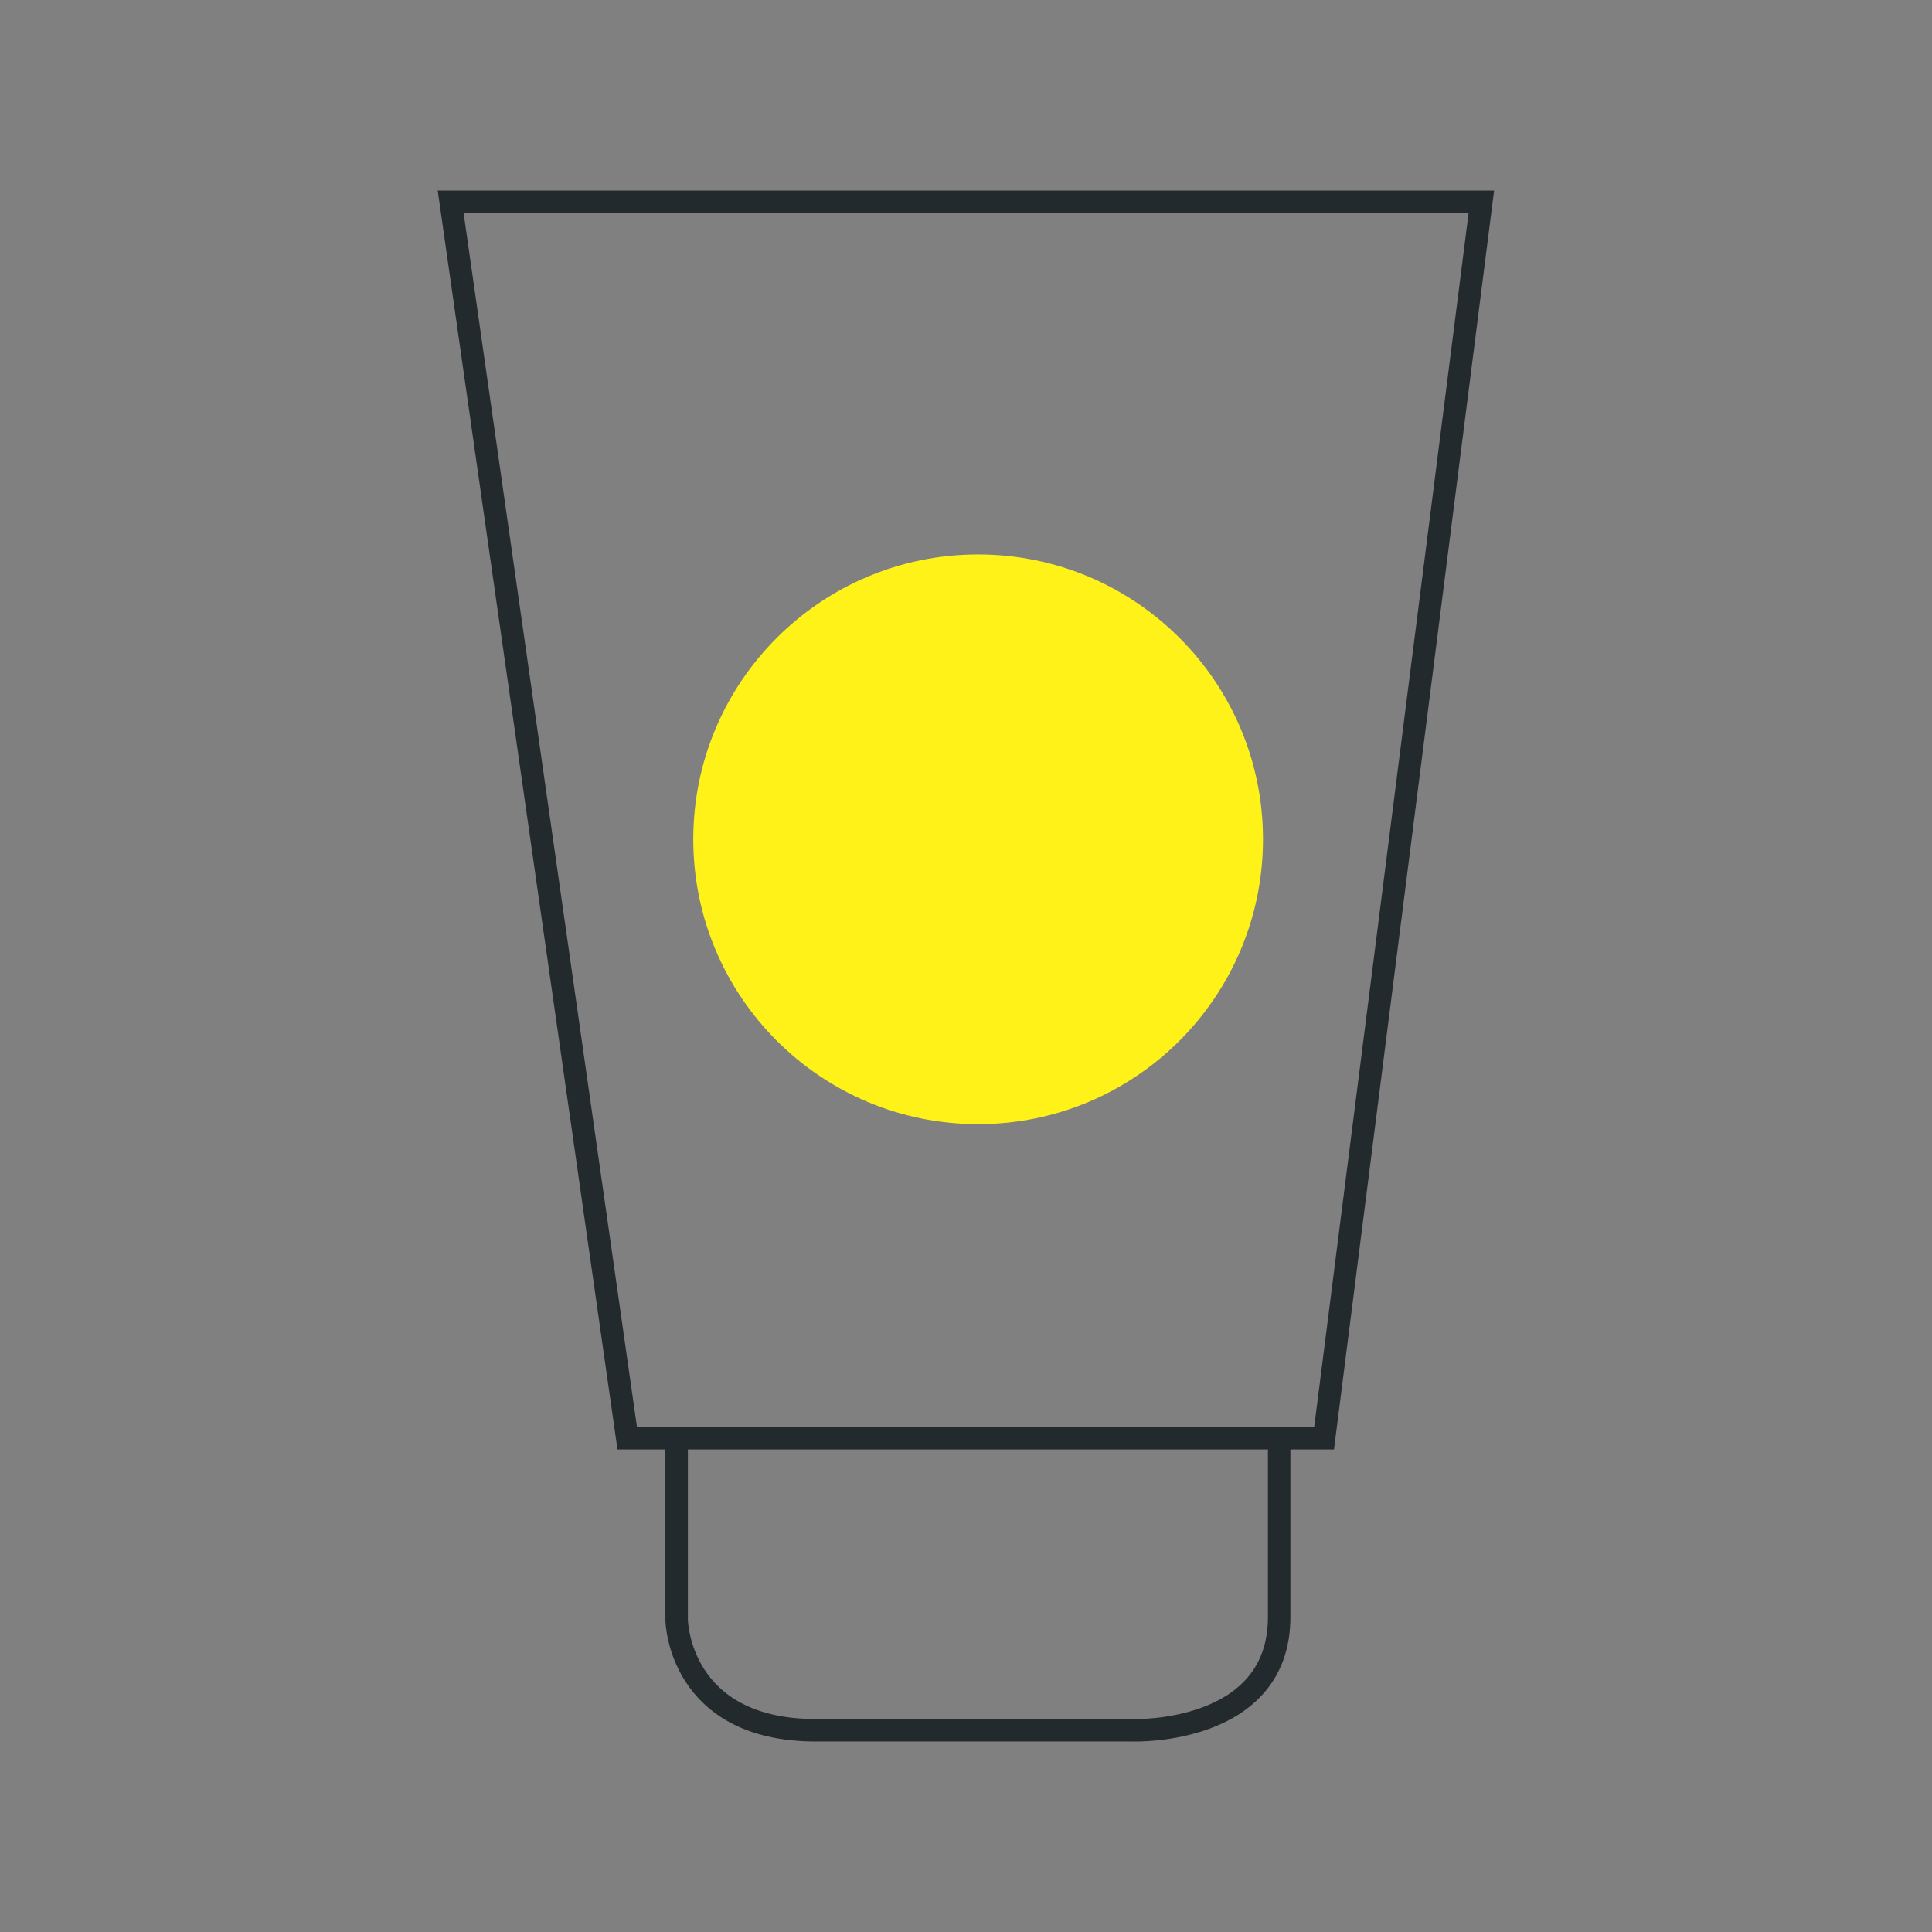
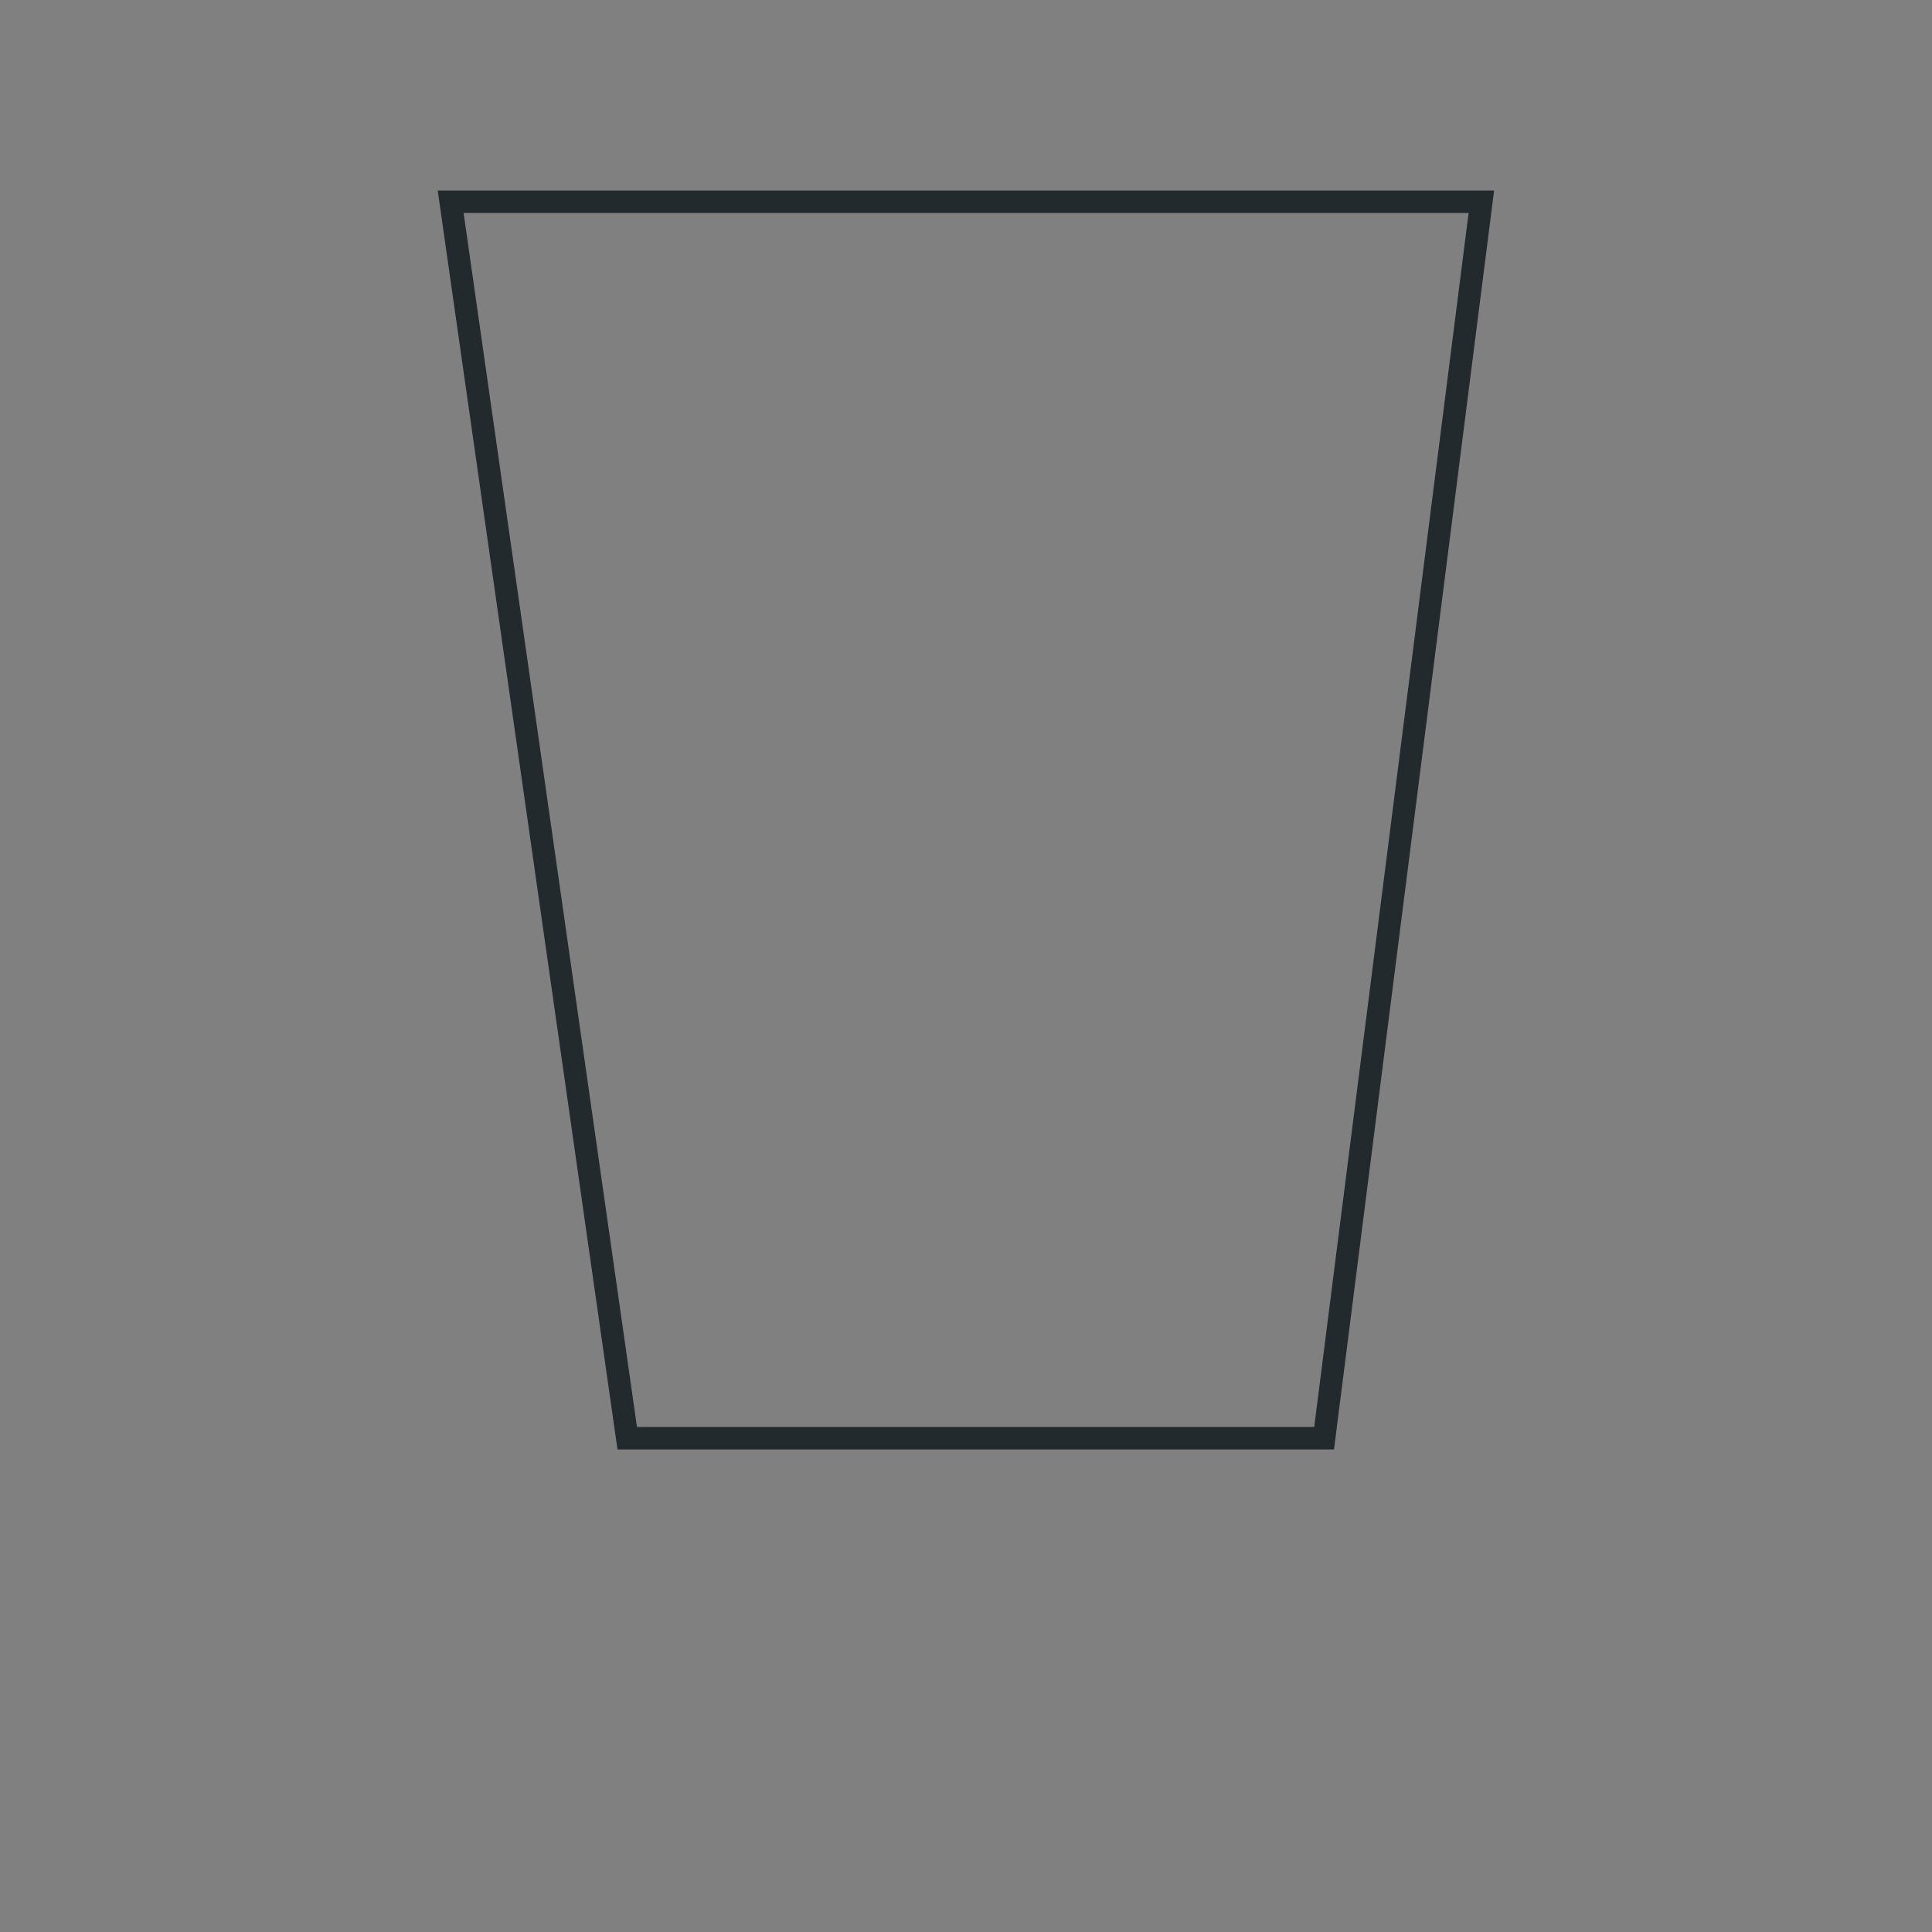
<svg xmlns="http://www.w3.org/2000/svg" version="1.1" id="TECHNICAL_ICONS_copy" x="0" y="0" viewBox="0 0 43 43" xml:space="preserve">
  <rect x="0" y="0" width="43" height="43" fill="#808080" stroke="none" />
  <style>.st0{fill:none;stroke:#232a2e;stroke-width:.5;stroke-miterlimit:10}</style>
  <path class="st0" d="M10.03 4.49h22.94l-3.5 27.52H13.96z" />
-   <path class="st0" d="M15.06 31.97v4.09s.04 2.45 3.1 2.45h7.08s3.23.1 3.23-2.52v-3.95" />
-   <path d="M21.77 25.02c3.5 0 6.34-2.84 6.34-6.34s-2.84-6.34-6.34-6.34-6.34 2.84-6.34 6.34 2.84 6.34 6.34 6.34" fill="#fff219" />
</svg>